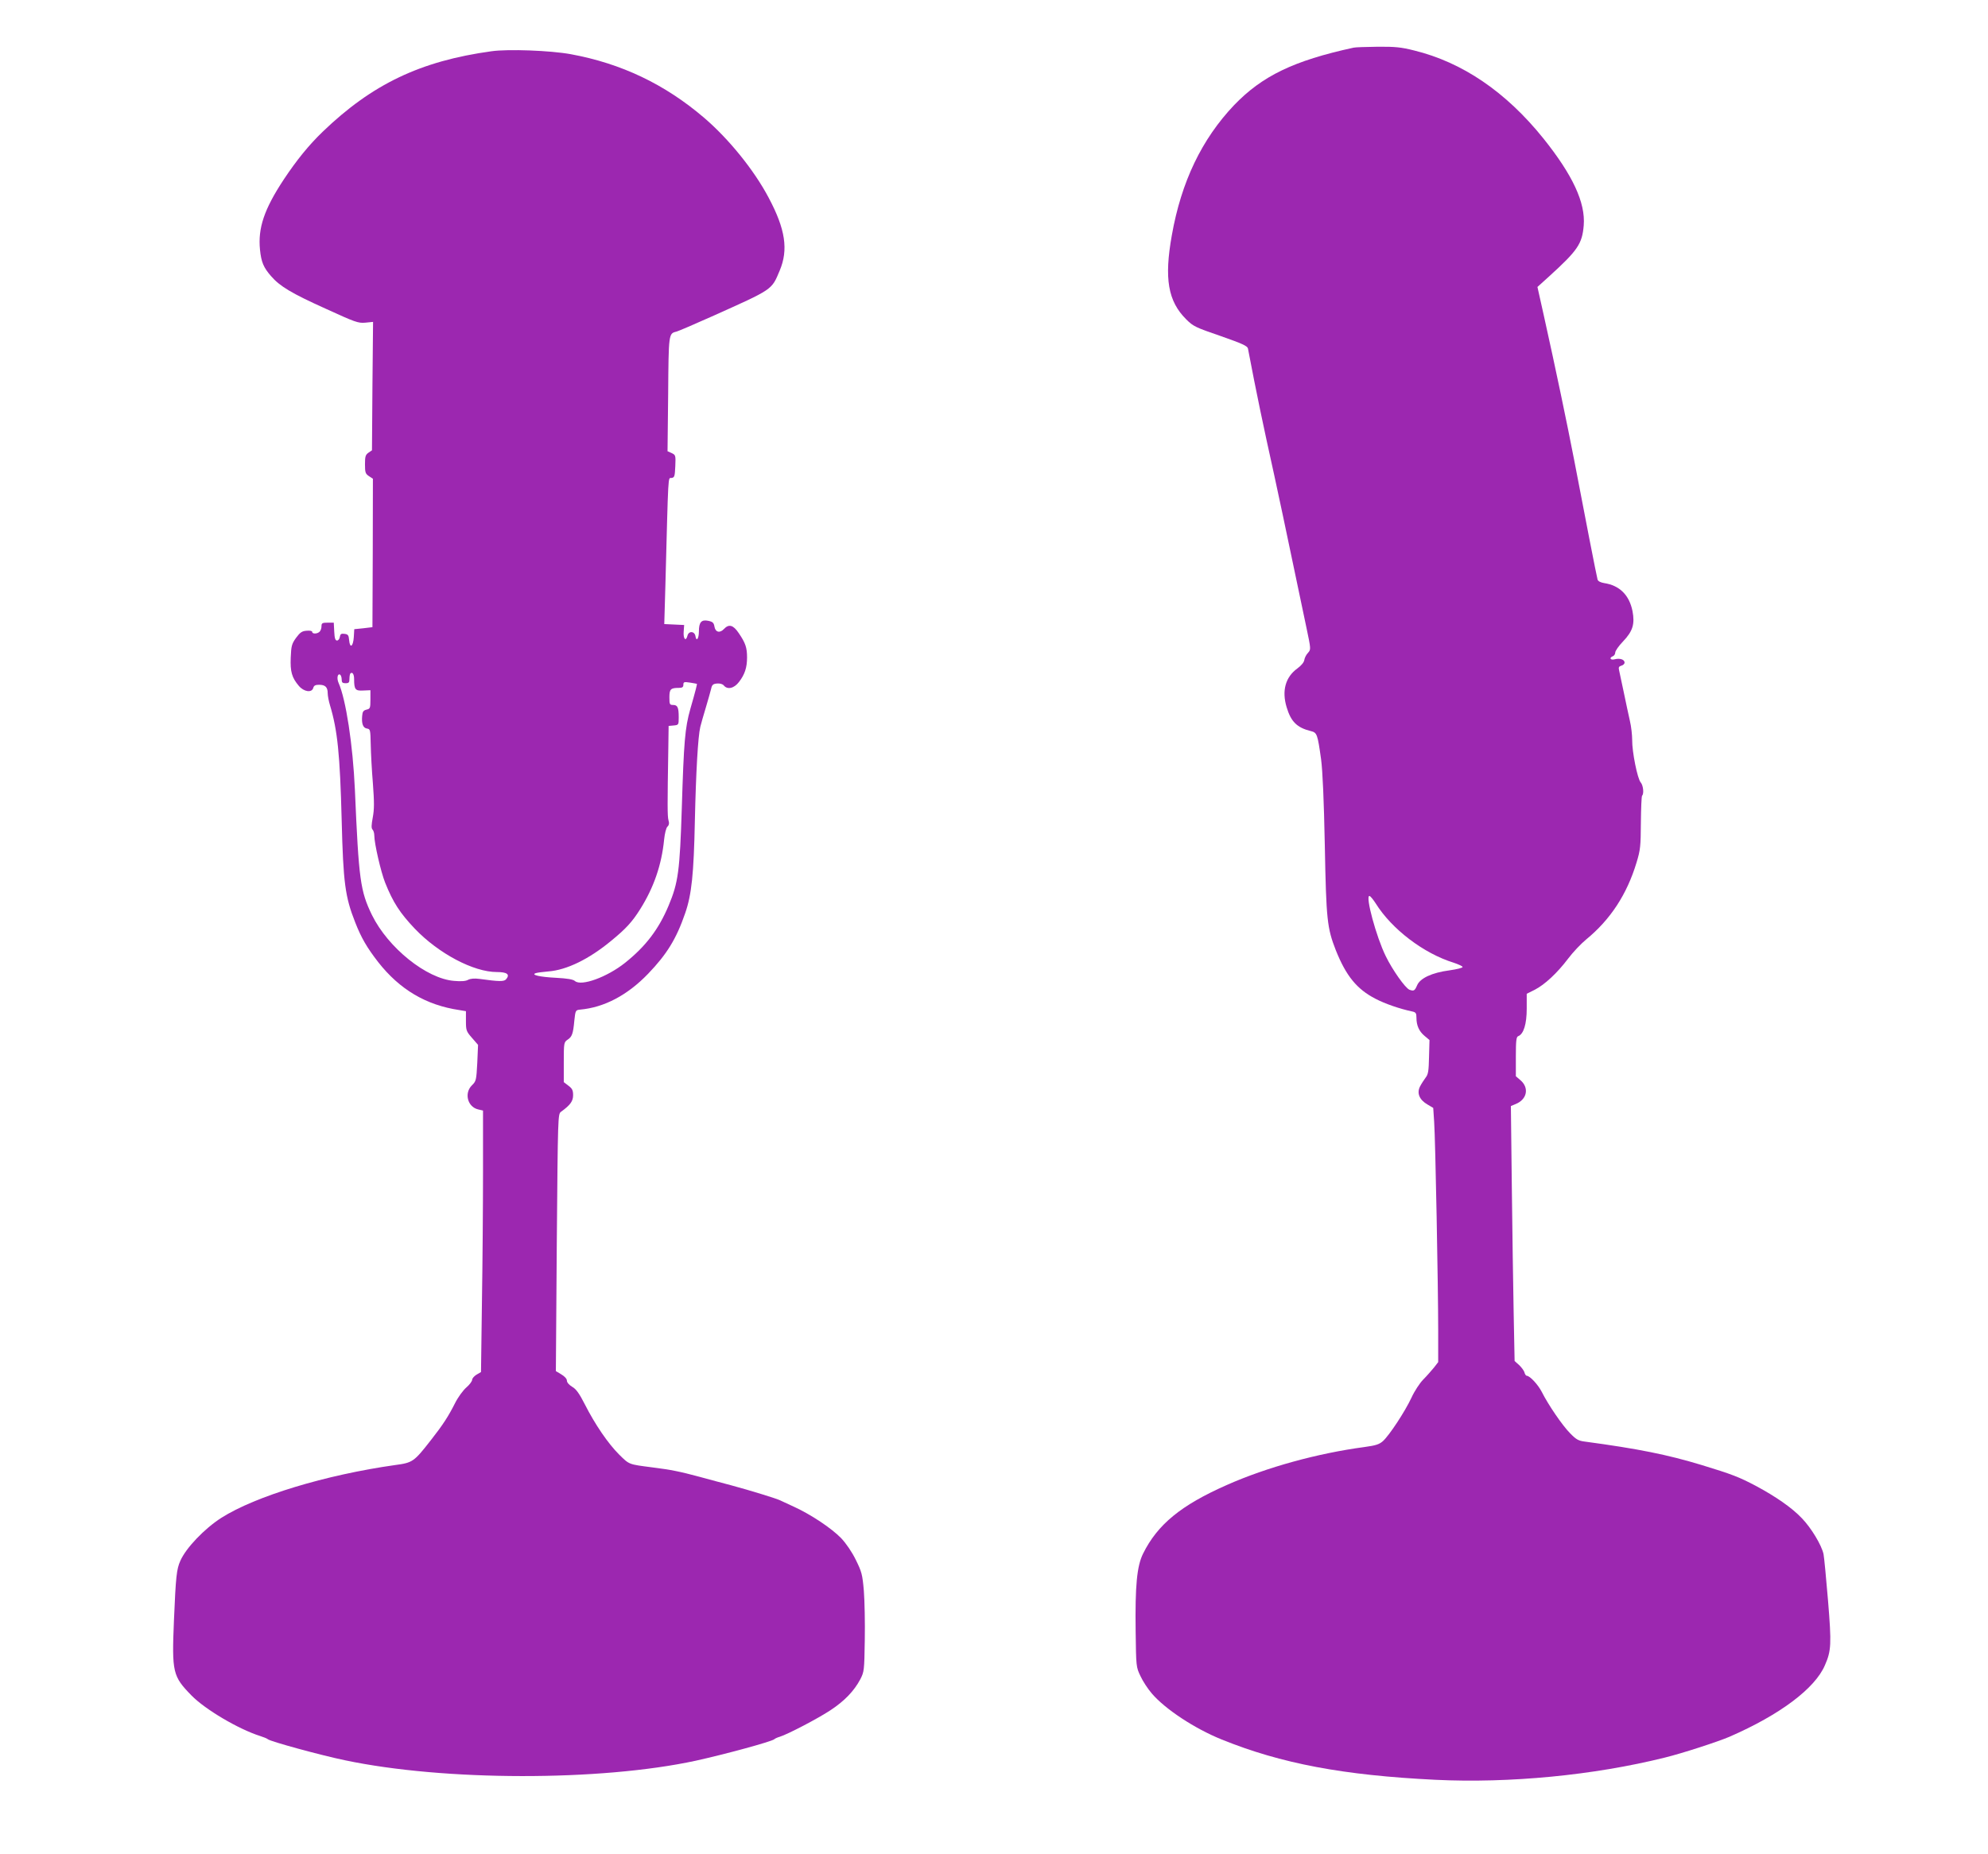
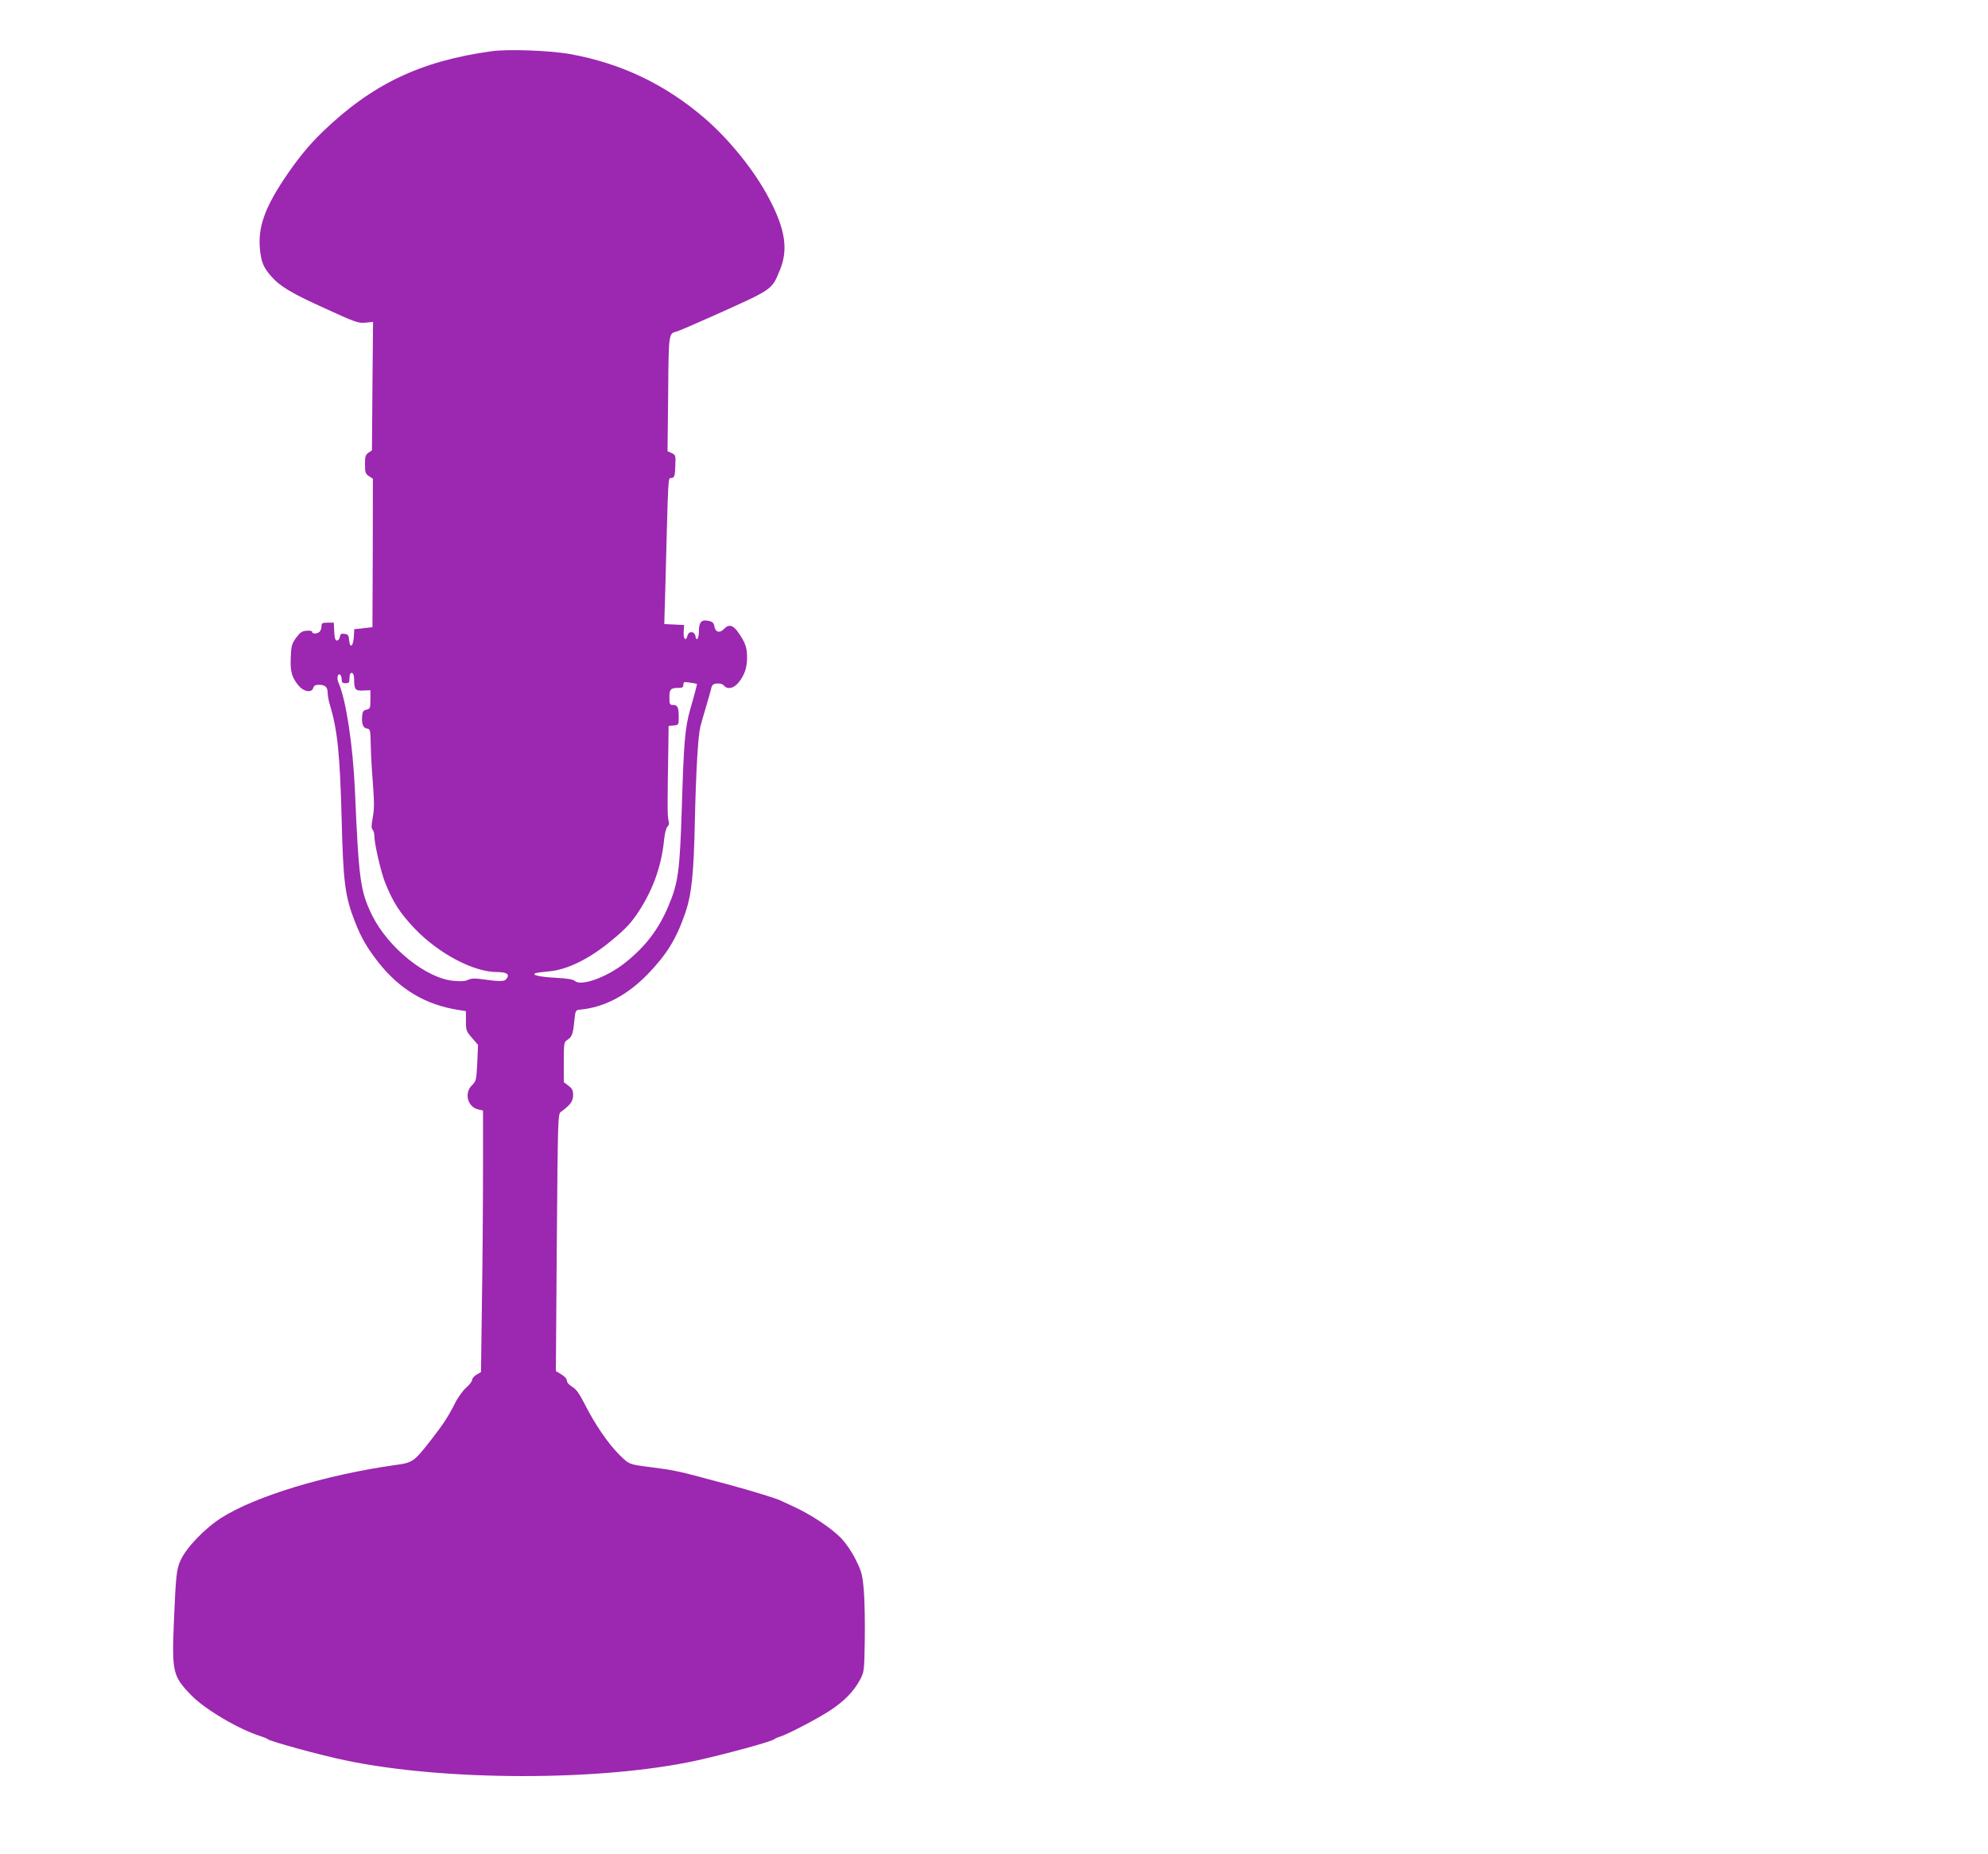
<svg xmlns="http://www.w3.org/2000/svg" version="1.0" width="1280pt" height="1194pt" viewBox="0 0 1280 1194" preserveAspectRatio="xMidYMid meet">
  <g transform="translate(0,1194) scale(0.1,-0.1)" fill="#9c27b0" stroke="none">
-     <path d="M8715 11633 c-386 -84 -588 -182 -769 -370 -208 -219 -340 -493 -401 -838 -50 -279 -25 -425 93 -542 45 -45 61 -52 221 -107 140 -49 172 -64 176 -80 2 -12 20 -104 40 -206 20 -102 56 -275 80 -385 67 -302 126 -582 256 -1204 30 -143 30 -143 11 -165 -11 -11 -22 -32 -24 -46 -2 -15 -19 -36 -45 -55 -76 -55 -101 -143 -69 -249 28 -94 67 -132 155 -154 41 -10 44 -18 67 -182 10 -77 18 -259 24 -555 9 -480 15 -532 71 -675 66 -165 135 -250 255 -312 61 -32 156 -65 237 -82 23 -5 27 -11 27 -41 0 -49 17 -87 52 -116 l32 -27 -3 -108 c-2 -91 -5 -113 -22 -134 -10 -14 -27 -39 -36 -57 -22 -43 -4 -86 48 -116 l37 -22 6 -90 c8 -115 26 -1066 26 -1340 l0 -207 -27 -35 c-16 -19 -46 -54 -69 -77 -22 -22 -57 -75 -76 -117 -41 -88 -142 -242 -184 -280 -24 -21 -46 -28 -119 -38 -300 -40 -628 -130 -885 -244 -297 -131 -447 -255 -540 -442 -40 -81 -52 -207 -48 -502 3 -225 3 -229 31 -287 15 -33 48 -83 73 -112 86 -101 276 -226 449 -296 385 -156 785 -231 1377 -260 478 -23 1019 29 1477 143 114 28 341 102 416 134 326 142 551 311 615 461 41 93 43 136 20 416 -12 145 -25 280 -29 300 -13 58 -79 168 -139 230 -63 67 -168 140 -297 209 -106 56 -151 74 -348 134 -221 67 -410 105 -752 151 -42 5 -57 14 -95 53 -50 50 -142 185 -183 267 -24 47 -77 104 -97 104 -5 0 -12 10 -15 23 -4 12 -20 33 -35 47 l-28 25 -6 305 c-3 168 -9 537 -12 821 l-6 516 31 13 c74 30 88 105 30 154 l-29 25 0 126 c0 104 3 127 15 132 35 13 55 78 55 177 l0 96 52 26 c64 33 144 107 215 201 30 40 82 95 116 123 156 128 262 290 324 495 25 82 27 105 28 257 1 92 4 171 8 174 13 13 7 67 -9 85 -21 23 -56 198 -55 273 0 32 -6 88 -15 125 -8 36 -26 118 -39 182 -13 63 -27 127 -30 141 -5 20 -2 26 14 31 12 3 21 12 21 20 0 20 -31 30 -64 21 -28 -7 -37 10 -11 20 8 3 15 14 15 24 0 10 22 42 50 71 63 66 77 112 61 196 -21 103 -83 165 -183 180 -23 4 -39 12 -42 23 -5 15 -87 436 -151 772 -45 232 -117 578 -196 933 l-40 179 73 66 c186 169 215 211 225 330 12 147 -71 325 -261 562 -240 298 -520 489 -831 565 -83 21 -123 25 -235 24 -74 -1 -144 -3 -155 -6z m142 -5510 c104 -167 309 -323 503 -383 30 -10 56 -22 57 -27 2 -6 -36 -15 -84 -22 -114 -15 -190 -51 -209 -97 -15 -35 -21 -38 -49 -28 -27 11 -110 128 -153 217 -61 124 -132 387 -105 387 6 0 23 -21 40 -47z" />
    <path d="M3165 11610 c-458 -63 -769 -212 -1088 -519 -89 -86 -167 -182 -250 -307 -126 -191 -167 -313 -153 -452 8 -80 23 -115 71 -170 57 -66 132 -111 354 -211 188 -86 207 -93 253 -89 l50 5 -4 -413 -3 -414 -22 -15 c-20 -14 -23 -25 -23 -75 0 -53 3 -61 25 -76 l26 -17 -1 -478 -2 -478 -58 -7 -59 -6 -3 -51 c-4 -61 -25 -76 -30 -20 -3 33 -7 38 -30 41 -21 3 -27 -1 -30 -20 -2 -13 -10 -23 -18 -23 -11 0 -16 14 -18 58 l-3 57 -39 0 c-35 0 -40 -3 -40 -23 0 -13 -5 -28 -12 -35 -15 -15 -48 -16 -48 -1 0 6 -15 9 -36 7 -30 -2 -42 -11 -68 -46 -28 -39 -31 -53 -34 -126 -4 -91 7 -130 52 -183 33 -39 84 -46 93 -13 4 15 14 20 37 20 40 0 56 -15 56 -55 0 -16 7 -52 15 -78 48 -160 64 -313 75 -742 10 -399 22 -491 87 -655 39 -100 76 -163 148 -256 139 -177 308 -277 523 -309 l42 -7 0 -63 c0 -60 2 -67 39 -109 l39 -45 -5 -116 c-6 -111 -7 -118 -35 -145 -51 -51 -27 -140 42 -155 l30 -7 0 -392 c0 -216 -3 -595 -7 -843 l-6 -449 -29 -17 c-15 -9 -28 -24 -28 -33 0 -9 -17 -32 -37 -49 -21 -18 -54 -63 -73 -101 -43 -85 -76 -137 -156 -239 -108 -138 -116 -145 -230 -160 -446 -63 -899 -200 -1119 -340 -108 -69 -228 -194 -264 -277 -24 -54 -29 -99 -41 -383 -14 -336 -8 -360 113 -484 88 -90 303 -217 442 -261 22 -7 45 -16 50 -21 19 -15 341 -103 495 -135 640 -135 1645 -136 2260 -3 190 42 484 122 505 138 5 5 21 12 35 16 50 15 247 118 327 171 91 60 152 124 192 199 25 49 26 56 29 252 2 111 -1 254 -6 318 -9 106 -14 123 -52 200 -25 51 -62 105 -94 139 -62 64 -194 152 -303 202 -43 20 -85 39 -93 43 -20 10 -191 63 -310 95 -52 14 -144 38 -205 55 -126 34 -185 46 -305 61 -154 20 -147 17 -214 83 -71 71 -154 192 -221 324 -35 69 -56 98 -81 112 -20 12 -34 28 -34 40 0 11 -14 27 -36 40 l-35 21 6 828 c7 816 7 827 27 842 61 44 78 69 78 107 0 32 -6 43 -30 61 l-30 23 0 128 c0 125 1 129 24 145 29 19 36 37 44 124 7 65 8 67 37 70 155 14 304 92 438 231 121 126 182 225 239 391 41 119 55 249 62 595 7 312 20 542 35 604 5 20 21 77 36 126 15 50 30 104 34 120 5 24 12 31 37 33 19 2 36 -3 44 -12 23 -29 66 -20 98 22 37 48 52 92 52 158 0 63 -10 93 -53 156 -36 54 -64 61 -96 27 -26 -28 -55 -21 -61 16 -4 24 -11 31 -40 37 -44 9 -60 -9 -60 -68 0 -46 -16 -69 -22 -32 -5 34 -44 37 -52 3 -10 -39 -28 -19 -24 28 l3 42 -64 3 -64 3 7 242 c20 753 16 696 40 699 19 3 21 10 24 76 3 69 2 72 -23 84 l-27 12 4 366 c3 390 3 392 52 404 13 3 115 47 227 97 399 179 386 170 439 296 57 135 37 267 -71 470 -94 178 -257 379 -416 515 -253 216 -532 349 -858 409 -132 24 -403 34 -510 19z m-885 -4043 c0 -68 8 -77 59 -74 l46 2 0 -60 c0 -55 -2 -60 -25 -65 -20 -5 -26 -13 -28 -39 -5 -51 5 -79 31 -83 21 -3 22 -8 24 -103 1 -55 7 -168 14 -251 9 -121 9 -166 -1 -219 -9 -49 -10 -69 -1 -78 6 -6 11 -23 11 -38 0 -50 42 -234 70 -304 51 -127 95 -195 191 -296 153 -160 378 -279 528 -279 66 0 86 -15 60 -46 -13 -16 -43 -16 -173 2 -31 4 -56 2 -72 -6 -15 -9 -46 -11 -90 -7 -178 14 -425 213 -529 424 -75 155 -85 225 -110 808 -13 289 -58 582 -105 687 -13 29 -7 63 10 53 5 -3 10 -17 10 -31 0 -19 5 -24 25 -24 21 0 25 5 25 28 0 16 3 32 6 35 13 12 24 -5 24 -36z m2207 -31 c2 -2 -8 -43 -42 -161 -35 -123 -42 -213 -55 -635 -13 -410 -23 -484 -85 -632 -64 -153 -148 -263 -281 -369 -116 -92 -281 -152 -322 -117 -12 11 -49 17 -123 21 -102 5 -164 19 -129 30 8 3 45 8 81 11 117 9 260 78 404 197 94 77 135 121 187 204 87 138 138 285 154 448 4 39 13 75 21 83 11 10 13 23 7 42 -7 25 -7 97 -1 462 l2 145 33 3 c31 3 32 4 32 52 0 64 -7 80 -36 80 -22 0 -24 4 -24 49 0 53 8 61 61 61 22 0 29 5 29 20 0 18 4 20 43 14 23 -4 43 -7 44 -8z" />
  </g>
</svg>